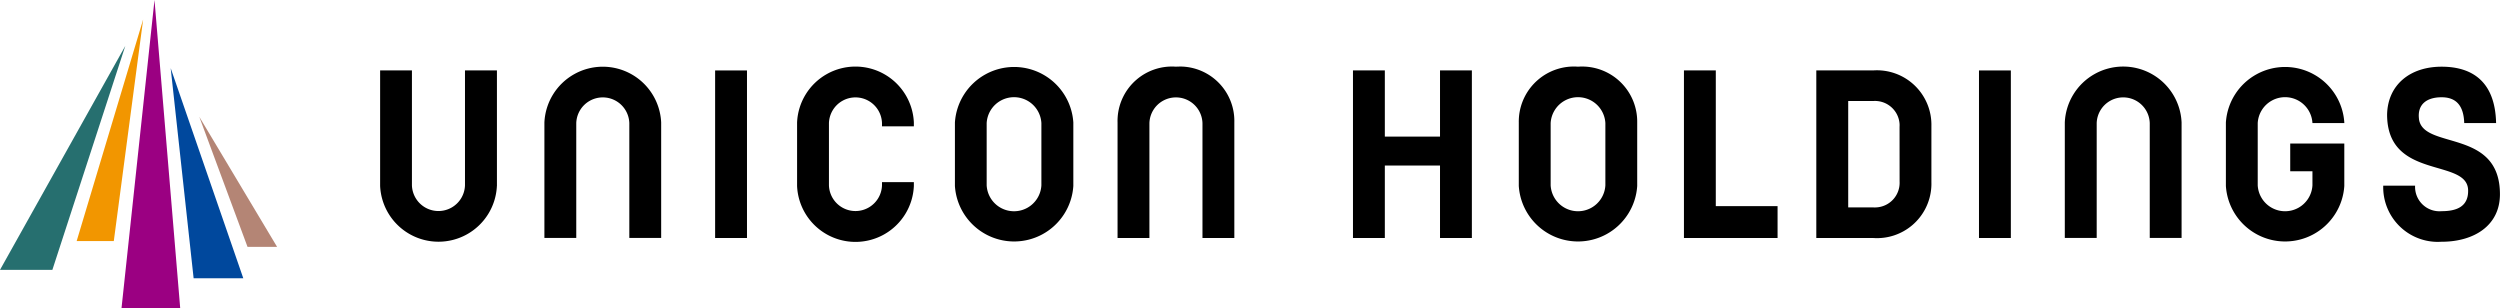
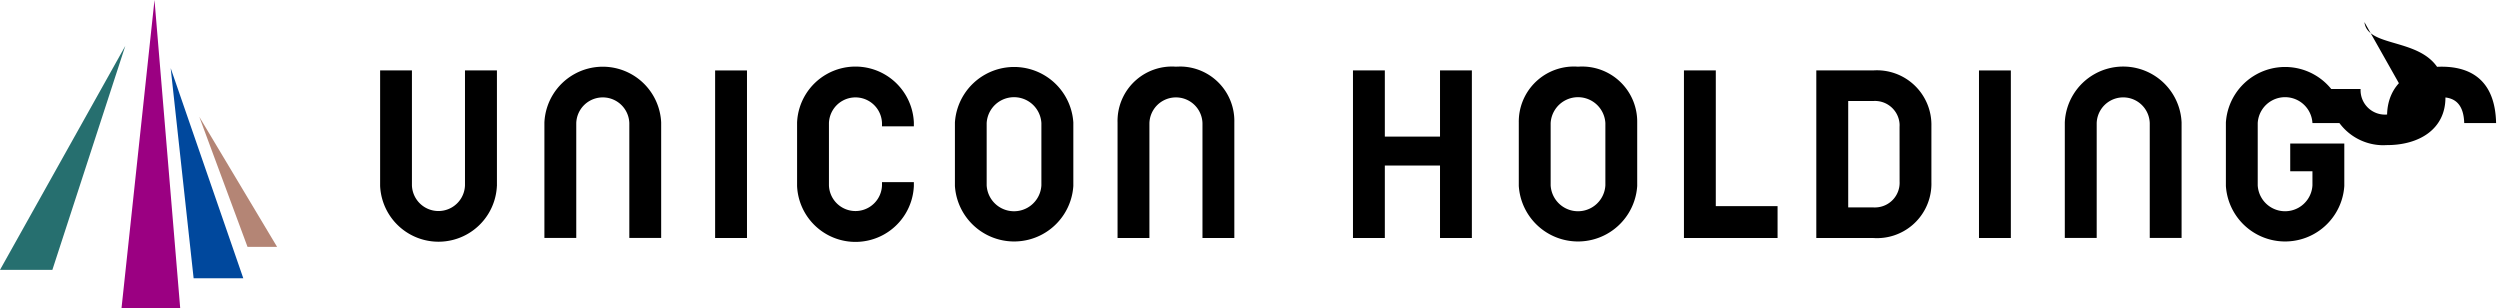
<svg xmlns="http://www.w3.org/2000/svg" width="180" height="22.207" viewBox="0 0 180 22.207">
  <defs>
    <clipPath id="clip-path">
      <rect id="長方形_3" data-name="長方形 3" width="180" height="22.207" fill="none" />
    </clipPath>
  </defs>
  <g id="グループ_1" data-name="グループ 1" clip-path="url(#clip-path)">
    <path id="パス_1" data-name="パス 1" d="M37.3,13.672V5.353H35v8.274a1.911,1.911,0,0,1-3.82,0V5.353H28.89v8.319a4.208,4.208,0,0,0,8.407,0Z" transform="translate(-1.521 -0.282)" />
    <path id="パス_2" data-name="パス 2" d="M49.782,17.4V9.084a4.208,4.208,0,0,0-8.407,0V17.4h2.294V9.129a1.911,1.911,0,0,1,3.82,0V17.4Z" transform="translate(-2.178 -0.267)" />
    <path id="パス_3" data-name="パス 3" d="M89.138,5.067a3.918,3.918,0,0,0-4.194,3.621,3.664,3.664,0,0,0-.009.4V17.4h2.294V9.128a1.911,1.911,0,0,1,3.82,0V17.4h2.294V9.083a3.919,3.919,0,0,0-3.808-4.025c-.132,0-.263,0-.4.009" transform="translate(-4.471 -0.266)" />
    <path id="パス_4" data-name="パス 4" d="M81.1,13.658V9.084a4.272,4.272,0,0,0-8.526,0v4.574a4.272,4.272,0,0,0,8.526,0M78.8,13.613a1.973,1.973,0,0,1-3.94,0V9.129a1.973,1.973,0,0,1,3.94,0Z" transform="translate(-3.82 -0.267)" />
    <rect id="長方形_1" data-name="長方形 1" width="2.294" height="12.064" transform="translate(51.489 5.072)" />
    <path id="パス_5" data-name="パス 5" d="M68.987,13.38H66.693v.233a1.911,1.911,0,0,1-3.82,0V9.129a1.911,1.911,0,0,1,3.82,0v.233h2.294V9.085a4.208,4.208,0,0,0-8.408,0v4.574a4.208,4.208,0,0,0,8.408,0Z" transform="translate(-3.189 -0.267)" />
    <path id="パス_6" data-name="パス 6" d="M156.926,17.4V9.084a4.208,4.208,0,0,1,8.408,0V17.4h-2.292V9.128a1.911,1.911,0,0,0-3.82,0V17.4Z" transform="translate(-8.26 -0.267)" />
    <rect id="長方形_2" data-name="長方形 2" width="2.294" height="12.064" transform="translate(142.487 5.072)" />
    <path id="パス_7" data-name="パス 7" d="M119.692,5.067a3.968,3.968,0,0,0-4.253,3.661c-.009.118-.012.237-.01.355v4.574a4.272,4.272,0,0,0,8.526,0V9.083a3.967,3.967,0,0,0-3.908-4.026c-.118,0-.237,0-.355.01m1.971,8.544a1.973,1.973,0,0,1-3.94,0V9.128a1.973,1.973,0,0,1,3.94,0Z" transform="translate(-6.076 -0.266)" />
    <path id="パス_8" data-name="パス 8" d="M109.093,10.119H105.12V5.353h-2.294V17.417h2.294V12.2h3.973v5.217h2.294V5.353h-2.294Z" transform="translate(-5.412 -0.282)" />
    <path id="パス_9" data-name="パス 9" d="M142.124,5.352H138.04V17.417h4.084a3.918,3.918,0,0,0,4.194-3.623,3.629,3.629,0,0,0,.009-.393V9.368a3.923,3.923,0,0,0-4.2-4.016m1.91,8a1.774,1.774,0,0,1-1.683,1.862,1.821,1.821,0,0,1-.227,0h-1.79V7.555h1.79a1.775,1.775,0,0,1,1.907,1.631,1.821,1.821,0,0,1,0,.227Z" transform="translate(-7.266 -0.281)" />
    <path id="パス_10" data-name="パス 10" d="M130.274,5.353H127.98V17.417h6.741V15.124h-4.448Z" transform="translate(-6.736 -0.282)" />
    <path id="パス_11" data-name="パス 11" d="M175.4,13.613a1.973,1.973,0,0,1-3.94,0V9.129a1.973,1.973,0,0,1,3.94,0h2.294V9.085a4.272,4.272,0,0,0-8.526,0v4.574a4.272,4.272,0,0,0,8.526,0V10.6H173.8v2h1.6Z" transform="translate(-8.904 -0.268)" />
-     <path id="パス_12" data-name="パス 12" d="M183.7,8.82c-.124-1.036.555-1.55,1.629-1.55s1.591.63,1.629,1.859h2.295c-.063-2.924-1.647-4.06-3.924-4.06s-3.878,1.311-3.924,3.443c0,4.737,5.76,3.121,5.833,5.433.038,1.218-.858,1.527-1.909,1.527a1.756,1.756,0,0,1-1.908-1.837h-2.294a3.935,3.935,0,0,0,3.821,4.046c.128,0,.255,0,.382-.008,2.315,0,4.2-1.151,4.2-3.421,0-4.777-5.563-3.173-5.833-5.432" transform="translate(-9.534 -0.267)" />
+     <path id="パス_12" data-name="パス 12" d="M183.7,8.82c-.124-1.036.555-1.55,1.629-1.55s1.591.63,1.629,1.859h2.295c-.063-2.924-1.647-4.06-3.924-4.06s-3.878,1.311-3.924,3.443a1.756,1.756,0,0,1-1.908-1.837h-2.294a3.935,3.935,0,0,0,3.821,4.046c.128,0,.255,0,.382-.008,2.315,0,4.2-1.151,4.2-3.421,0-4.777-5.563-3.173-5.833-5.432" transform="translate(-9.534 -0.267)" />
    <path id="パス_13" data-name="パス 13" d="M11.61,0l1.852,22.207H9.233Z" transform="translate(-0.486 0)" fill="#9b0082" />
    <path id="パス_14" data-name="パス 14" d="M14.624,20.308H18.2L12.972,5.177Z" transform="translate(-0.683 -0.272)" fill="#00489d" />
    <path id="パス_15" data-name="パス 15" d="M18.618,18.241h2.129l-5.6-9.362Z" transform="translate(-0.797 -0.467)" fill="#b48575" />
-     <path id="パス_16" data-name="パス 16" d="M10.614,1.479,8.5,17.437H5.826Z" transform="translate(-0.307 -0.078)" fill="#f29600" />
    <path id="パス_17" data-name="パス 17" d="M9.021,3.49,3.771,19.614H0Z" transform="translate(0 -0.184)" fill="#266f6f" />
  </g>
</svg>